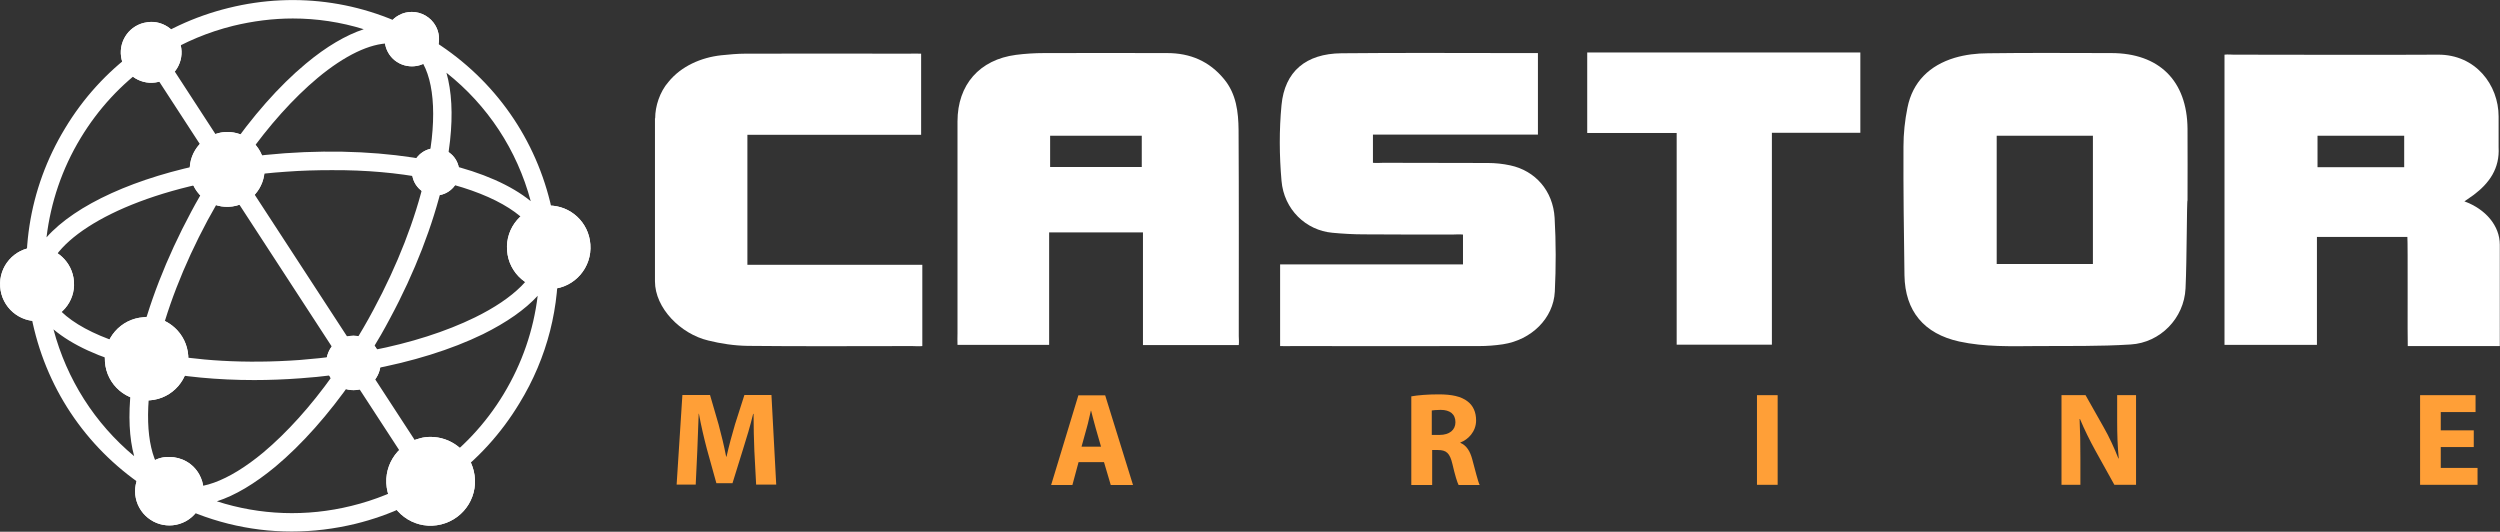
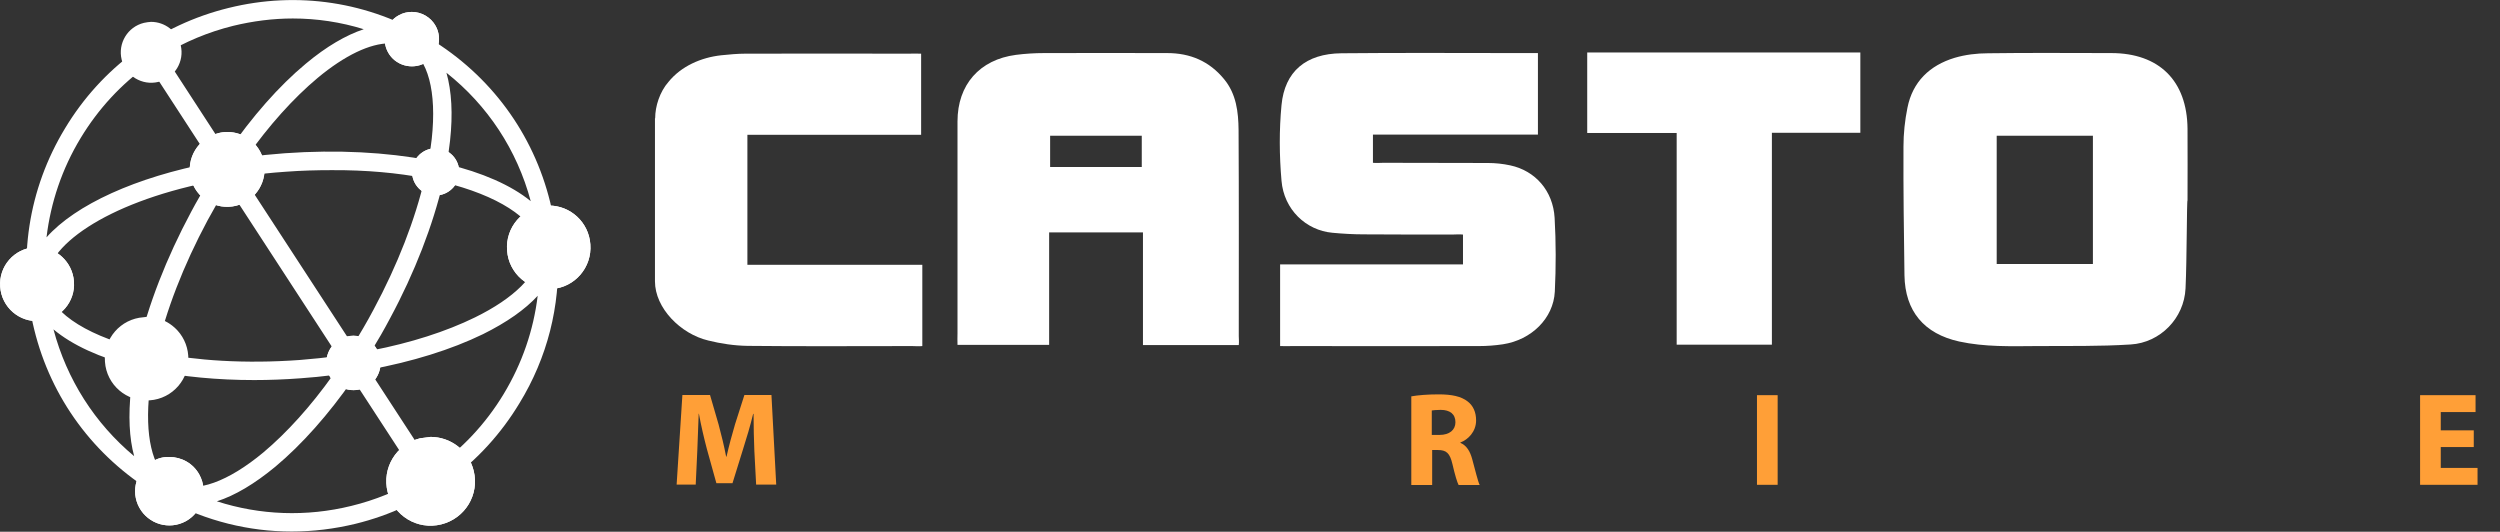
<svg xmlns="http://www.w3.org/2000/svg" xmlns:xlink="http://www.w3.org/1999/xlink" version="1.1" id="Laag_1" x="0px" y="0px" viewBox="0 0 1257.7 267.5" style="enable-background:new 0 0 1257.7 267.5;" xml:space="preserve">
  <rect x="0" y="0" width="1257.7" height="267.5" fill="#333333" stroke="none" />
  <style type="text/css"> .st0{fill:#FFFFFF;} .st1{clip-path:url(#SVGID_00000075853689075168868530000005703441010090504578_);fill:#FFFFFF;} .st2{clip-path:url(#SVGID_00000055690956641804120370000004760896505597587133_);fill:#FFFFFF;} .st3{clip-path:url(#SVGID_00000024679972483873729830000012081736494223361426_);fill:#FFFFFF;} .st4{clip-path:url(#SVGID_00000101096378524900350560000016641296755239412383_);fill:#FFFFFF;} .st5{clip-path:url(#SVGID_00000059274189493995644250000001778953934424772538_);fill:#FFFFFF;} .st6{clip-path:url(#SVGID_00000099622869678531922860000002284195156696559543_);fill:#FFFFFF;} .st7{clip-path:url(#SVGID_00000040546614970666665110000006399048243934742707_);fill:#FFFFFF;} .st8{clip-path:url(#SVGID_00000180368436216976970510000017891795252830053529_);fill:#FFFFFF;} .st9{clip-path:url(#SVGID_00000038392660844727797440000012927543657138866842_);fill:#FFFFFF;} .st10{clip-path:url(#SVGID_00000083811165462314200890000000554851501294335164_);fill:#FFFFFF;} .st11{fill:#FF9F37;} </style>
  <g>
-     <path class="st0" d="M1257.7,174.1h-46.4c-0.2-2,0.1-52.2-0.2-54.9h-45.5v54.3h-46.5V27.5c1.8-0.2,3.2,0,4.5,0 c34.3,0,68.6,0.2,102.9,0c19-0.1,30.5,15.3,30.5,31.1l0,15.5c0.6,10.6-4.6,18-12.6,24c-1.2,0.9-2.5,1.7-4.6,3.2 c10.7,3.9,17.8,12.3,17.8,21.8V174.1z M1165.9,84.1h43.6V68.3h-43.6V84.1z" />
    <path class="st0" d="M329.6,59.5c0-6,2.3-13.3,6.7-18.3c6.4-7.9,16.4-12.3,26.6-13.4c4-0.4,8.1-0.8,12.1-0.8c27.3-0.1,54.7,0,82,0 c2,0,4.1-0.1,6.4,0v40.8H376v65.4h88v40.9c-1.8,0.2-3.4,0-5.1,0c-27.6,0-55.2,0.2-82.8-0.1c-6.6-0.1-13.4-1.1-19.8-2.7 c-13.9-3.3-26.8-16.3-26.8-29.8V59.5z" />
    <path class="st0" d="M527.8,116.9v56.6h-46.1c-0.1-2.2,0-4,0-5.8c0-35.5,0-71.1,0-106.6c0-18.5,11.1-31.1,29.4-33.5 c4.7-0.6,9.4-0.9,14.2-0.9c20.6-0.1,41.3,0,61.9,0c11.6,0,21.2,4.1,28.6,13.1c6.2,7.5,7.2,16.6,7.3,25.6 c0.2,34.6,0.1,69.1,0.1,103.7c0,1.3,0.2,2.7,0,4.5H575v-56.7H527.8z M574.4,68.3h-46.1V84h46.1V68.3z" />
    <path class="st0" d="M1099.5,145.1c-0.7,15-12.7,27.3-27.6,28.2c-15.7,1-31.5,0.7-47.2,0.8c-13.1,0.1-26.2,0.5-39.1-2.3 c-17.6-3.9-27.2-15.2-27.5-33.3c-0.3-21.6-0.6-43.2-0.5-64.8c0-6.5,0.7-13.1,2-19.5c2.6-13.1,11.2-21.3,23.7-25.1 c5.4-1.6,11.2-2.3,16.9-2.3c20.6-0.3,41.3-0.1,61.9-0.1c24.1,0,38.2,13.9,38.4,38.1c0.1,12,0,24,0,36 C1100.1,100.8,1100.2,130.3,1099.5,145.1 M1052.9,68.3h-48.4v64.5h48.4V68.3z" />
    <path class="st0" d="M773.7,26.7v41h-83v14.2c1.7,0.2,3.5,0,5.2,0c17.6,0.1,35.1,0,52.7,0.1c3.7,0,7.5,0.4,11.2,1.2 c12.6,2.7,21.5,12.8,22.3,26.4c0.7,12.3,0.7,24.8,0.1,37.1c-0.7,13.5-11.8,24.3-26.1,26.5c-4,0.6-8,0.9-12.1,0.9 c-31.2,0.1-62.5,0-93.7,0c-1.9,0-3.8,0.1-6.3,0V133H736V118c-2-0.2-3.8,0-5.5,0c-14.8,0-29.6,0-44.3-0.1c-5.3,0-10.6-0.3-15.9-0.8 c-13.3-1.2-24.4-11.7-25.6-26.2c-1.1-12.6-1.2-25.4,0-38c1.6-17,12.3-25.9,30.1-26.1c29.7-0.3,59.4-0.1,89.1-0.1 C766.9,26.7,770,26.7,773.7,26.7" />
    <polygon class="st0" points="843.5,66.9 798.5,66.9 798.5,26.4 935.9,26.4 935.9,66.8 891.4,66.8 891.4,173.4 843.5,173.4 " />
    <path class="st0" d="M280.6,127.6c0.1-1.2,0.1-2.4,0-3.5c-0.1-1.2-0.3-2.5-0.6-3.7c-0.6-6.2-1.7-12.4-3.2-18.6 c-8.5-34.7-30.1-63.9-60.6-82.4c-30.6-18.5-66.5-24-101.2-15.4C80.4,12.5,51.1,34,32.7,64.6C14.2,95.1,8.7,131,17.2,165.7 c8.5,34.7,30.1,63.9,60.6,82.4c0.8,0.5,1.6,0.9,2.4,1.3c0.9,0.6,1.8,1.2,2.7,1.7c0.5,0.3,1.1,0.5,1.6,0.7 c19.4,10.3,40.7,15.6,62.2,15.6c10.7,0,21.5-1.3,32.2-3.9c34.7-8.5,64-30.1,82.4-60.6C275.4,179.9,281.9,153.9,280.6,127.6 M88.4,243.4c-1-0.5-2-1.1-2.9-1.7c-9-6.5-12.7-22.7-10.3-44.9c0.4-3.4,0.9-6.9,1.5-10.4c15.2,3.1,32.6,4.8,51.2,4.8 c7.6,0,15.5-0.3,23.4-0.9c5.5-0.4,10.8-0.9,16.2-1.6c-11.1,15.6-23.1,28.9-35,38.9C114.7,242.4,98.8,248.1,88.4,243.4 M23.3,142.7 c-1.3-18.5,30-40.5,81.4-51c-2.9,4.8-5.8,9.7-8.5,14.8c-12.5,23.3-21.7,47-26.7,68.7C41.3,168,24.2,155.7,23.3,142.7 M205,23.8 L205,23.8c10.3,5.5,14.8,22.3,12.2,46.1c-0.4,3.5-0.9,7-1.6,10.7c-21-4-45.8-5.4-72.4-3.5c-6.5,0.5-12.9,1.1-19.2,2 c11.3-16,23.6-29.7,35.8-39.9c13.7-11.4,26.4-17.4,36.2-17.4C199.4,21.7,202.4,22.4,205,23.8 M213.7,89.6 c-4.8,20.8-13.7,43.7-25.8,66.2c-3.3,6.2-6.8,12.2-10.4,17.9l-55.4-85c6.9-1,14.2-1.8,21.6-2.3c8-0.6,15.7-0.8,23.1-0.8 C184.3,85.5,200.1,87,213.7,89.6 M104.4,110.9c3.2-5.9,6.5-11.7,10-17.2l55.6,85.4c-6.3,0.8-12.7,1.5-19.2,2 c-27.7,2-52.2,0.3-72.1-3.7C83.4,156.4,92.3,133.5,104.4,110.9 M196.2,160.2c12.5-23.2,21.6-46.9,26.7-68.6 c27.5,6.7,45,18.1,48,30.4c0.2,1.8,0.3,3.7,0.4,5.5c-1,10.9-12.6,22.5-32.4,32.2c-14.5,7.1-32.3,12.8-51.9,16.6 C190.2,171.1,193.3,165.7,196.2,160.2 M267,101.2c-9.8-8-24.4-14.4-42.3-18.7c0.7-4,1.3-7.8,1.7-11.6c1.5-13.6,0.8-25.1-1.8-34.3 C245.3,53,260.1,75.4,267,101.2 M117.3,13c9.9-2.4,20-3.7,30-3.7c12.1,0,24.1,1.8,35.7,5.4c-9,3-18.8,8.7-29.1,17.3 c-13.6,11.3-27.1,26.7-39.5,44.7l-32-49.2C93.1,21,104.8,16.1,117.3,13 M40.6,69.4c8.9-14.7,20.4-27.1,34-36.8l32,49.2 c-38.3,7.3-68.6,21.2-83.2,37.6C25.5,101.9,31.2,84.9,40.6,69.4 M26.9,165.7c9.4,7.9,23.4,14.3,40.7,18.7 c-0.7,3.9-1.3,7.7-1.7,11.5c-1.4,13.2-0.9,24.5,1.6,33.6C47.7,213,33.6,190.9,26.9,165.7 M176.8,254.5c-22.7,5.6-46,4.7-67.7-2.3 c9.1-2.9,19-8.8,29.4-17.4c13.4-11.2,26.8-26.3,39.1-44l32.7,50.2C199.9,247,188.7,251.6,176.8,254.5 M218.1,235.9L185.6,186 c21.7-4,41.4-10.1,57.4-17.9c11.9-5.9,21.2-12.4,27.5-19.3c-2.1,17.3-7.8,34-17.1,49.4C244.3,213.3,232.2,226.1,218.1,235.9" />
  </g>
  <g>
    <defs>
      <path id="SVGID_1_" d="M72.4,11.5c-8.2,2-13.2,10.3-11.2,18.5c2,8.2,10.3,13.2,18.5,11.2c8.2-2,13.2-10.3,11.2-18.5 c-1.7-7-8-11.7-14.9-11.7C74.9,11.1,73.6,11.2,72.4,11.5" />
    </defs>
    <use xlink:href="#SVGID_1_" style="overflow:visible;fill:#FFFFFF;" />
    <clipPath id="SVGID_00000011738877157910361490000008463282060227591344_">
      <use xlink:href="#SVGID_1_" style="overflow:visible;" />
    </clipPath>
-     <rect x="59.2" y="11.1" style="clip-path:url(#SVGID_00000011738877157910361490000008463282060227591344_);fill:#FFFFFF;" width="33.8" height="32.2" />
  </g>
  <g>
    <defs>
      <path id="SVGID_00000172403567728979821660000002118762913356471203_" d="M109.8,67C99.7,69.5,93.5,79.7,96,89.7 c2.5,10.1,12.7,16.3,22.8,13.8c10.1-2.5,16.2-12.7,13.8-22.8c-2.1-8.6-9.8-14.3-18.2-14.3C112.8,66.4,111.3,66.6,109.8,67" />
    </defs>
    <use xlink:href="#SVGID_00000172403567728979821660000002118762913356471203_" style="overflow:visible;fill:#FFFFFF;" />
    <clipPath id="SVGID_00000162312011712216076730000014503112139665713828_">
      <use xlink:href="#SVGID_00000172403567728979821660000002118762913356471203_" style="overflow:visible;" />
    </clipPath>
    <rect x="93.5" y="66.4" style="clip-path:url(#SVGID_00000162312011712216076730000014503112139665713828_);fill:#FFFFFF;" width="41.5" height="39.6" />
  </g>
  <g>
    <defs>
      <path id="SVGID_00000142142198457792790000000012432591443547800222_" d="M17.3,124.4c-10.2,0.7-18,9.6-17.2,19.9 c0.7,10.3,9.7,18,19.9,17.2c10.2-0.7,18-9.6,17.2-19.9c-0.7-9.8-8.9-17.3-18.5-17.3C18.2,124.4,17.7,124.4,17.3,124.4" />
    </defs>
    <use xlink:href="#SVGID_00000142142198457792790000000012432591443547800222_" style="overflow:visible;fill:#FFFFFF;" />
    <clipPath id="SVGID_00000091732531234379792580000011439335409330185107_">
      <use xlink:href="#SVGID_00000142142198457792790000000012432591443547800222_" style="overflow:visible;" />
    </clipPath>
    <rect x="-0.7" y="124.4" style="clip-path:url(#SVGID_00000091732531234379792580000011439335409330185107_);fill:#FFFFFF;" width="38.6" height="37.9" />
  </g>
  <g>
    <defs>
      <path id="SVGID_00000096049276716148699020000005247511142891394742_" d="M218.3,74.6c-6.5,0.5-11.5,6.2-11,12.7 c0.5,6.5,6.2,11.5,12.7,11c6.5-0.5,11.5-6.2,11-12.7c-0.5-6.3-5.7-11-11.8-11C218.9,74.6,218.6,74.6,218.3,74.6" />
    </defs>
    <use xlink:href="#SVGID_00000096049276716148699020000005247511142891394742_" style="overflow:visible;fill:#FFFFFF;" />
    <clipPath id="SVGID_00000083794722453373611000000004094461414197703057_">
      <use xlink:href="#SVGID_00000096049276716148699020000005247511142891394742_" style="overflow:visible;" />
    </clipPath>
    <rect x="206.8" y="74.6" style="clip-path:url(#SVGID_00000083794722453373611000000004094461414197703057_);fill:#FFFFFF;" width="24.6" height="24.2" />
  </g>
  <g>
    <defs>
-       <path id="SVGID_00000044896156788140437470000013431004162517373100_" d="M211.3,220.5c-12,3-19.3,15-16.3,27 c3,12,15,19.3,27,16.3c12-3,19.3-15,16.3-27c-2.5-10.2-11.6-17-21.7-17C214.8,219.8,213,220,211.3,220.5" />
+       <path id="SVGID_00000044896156788140437470000013431004162517373100_" d="M211.3,220.5c-12,3-19.3,15-16.3,27 c3,12,15,19.3,27,16.3c12-3,19.3-15,16.3-27c-2.5-10.2-11.6-17-21.7-17" />
    </defs>
    <use xlink:href="#SVGID_00000044896156788140437470000013431004162517373100_" style="overflow:visible;fill:#FFFFFF;" />
    <clipPath id="SVGID_00000137115940931101202040000007004803520564488376_">
      <use xlink:href="#SVGID_00000044896156788140437470000013431004162517373100_" style="overflow:visible;" />
    </clipPath>
    <rect x="192" y="219.8" style="clip-path:url(#SVGID_00000137115940931101202040000007004803520564488376_);fill:#FFFFFF;" width="49.3" height="47" />
  </g>
  <g>
    <defs>
      <path id="SVGID_00000069374393341700125500000015163473261714819715_" d="M76.9,232c-8.3,4.6-11.4,15-6.8,23.4 c4.6,8.3,15,11.4,23.4,6.8c8.3-4.6,11.4-15,6.8-23.4c-3.1-5.7-9-8.9-15.1-8.9C82.3,229.8,79.5,230.5,76.9,232" />
    </defs>
    <use xlink:href="#SVGID_00000069374393341700125500000015163473261714819715_" style="overflow:visible;fill:#FFFFFF;" />
    <clipPath id="SVGID_00000016036099483243433820000007535857009657330367_">
      <use xlink:href="#SVGID_00000069374393341700125500000015163473261714819715_" style="overflow:visible;" />
    </clipPath>
    <rect x="65.5" y="229.8" style="clip-path:url(#SVGID_00000016036099483243433820000007535857009657330367_);fill:#FFFFFF;" width="39.3" height="36.9" />
  </g>
  <g>
    <defs>
      <path id="SVGID_00000092436834590744054800000002939689603950839225_" d="M200.6,7.7c-6.6,3.6-9,12-5.4,18.6 c3.6,6.6,12,9,18.6,5.4c6.6-3.6,9-12,5.4-18.6c-2.5-4.5-7.2-7.1-12-7.1C205,6,202.7,6.5,200.6,7.7" />
    </defs>
    <use xlink:href="#SVGID_00000092436834590744054800000002939689603950839225_" style="overflow:visible;fill:#FFFFFF;" />
    <clipPath id="SVGID_00000097500905097759741760000016458163642216452742_">
      <use xlink:href="#SVGID_00000092436834590744054800000002939689603950839225_" style="overflow:visible;" />
    </clipPath>
    <rect x="191.6" y="6" style="clip-path:url(#SVGID_00000097500905097759741760000016458163642216452742_);fill:#FFFFFF;" width="31.2" height="29.3" />
  </g>
  <g>
    <defs>
      <path id="SVGID_00000078031678988073770300000009433863019028665255_" d="M171.2,170.6c-6.6,3.6-9,12-5.4,18.6 c3.6,6.6,12,9,18.6,5.4c6.6-3.6,9-11.9,5.4-18.6c-2.5-4.5-7.2-7.1-12-7.1C175.5,168.9,173.2,169.5,171.2,170.6" />
    </defs>
    <use xlink:href="#SVGID_00000078031678988073770300000009433863019028665255_" style="overflow:visible;fill:#FFFFFF;" />
    <clipPath id="SVGID_00000048472784448650964250000005748560431407185592_">
      <use xlink:href="#SVGID_00000078031678988073770300000009433863019028665255_" style="overflow:visible;" />
    </clipPath>
    <rect x="162.1" y="168.9" style="clip-path:url(#SVGID_00000048472784448650964250000005748560431407185592_);fill:#FFFFFF;" width="31.2" height="29.3" />
  </g>
  <g>
    <defs>
      <path id="SVGID_00000134242967015837672710000017112826609258235541_" d="M274.5,103.5c-11.6,0.8-20.3,10.9-19.4,22.5 c0.8,11.6,10.9,20.3,22.5,19.4c11.6-0.8,20.3-10.9,19.4-22.5c-0.8-11.1-10-19.5-20.9-19.5C275.5,103.4,275,103.4,274.5,103.5" />
    </defs>
    <use xlink:href="#SVGID_00000134242967015837672710000017112826609258235541_" style="overflow:visible;fill:#FFFFFF;" />
    <clipPath id="SVGID_00000168797494647980568980000015491012383405473726_">
      <use xlink:href="#SVGID_00000134242967015837672710000017112826609258235541_" style="overflow:visible;" />
    </clipPath>
    <rect x="254.2" y="103.4" style="clip-path:url(#SVGID_00000168797494647980568980000015491012383405473726_);fill:#FFFFFF;" width="43.6" height="42.8" />
  </g>
  <g>
    <defs>
      <path id="SVGID_00000109027557652861707460000010882586580685860019_" d="M72.2,159.6c-11.6,0.8-20.3,10.9-19.4,22.4 c0.8,11.6,10.9,20.3,22.5,19.4c11.6-0.8,20.3-10.9,19.4-22.5c-0.8-11.1-10-19.5-20.9-19.5C73.2,159.5,72.7,159.5,72.2,159.6" />
    </defs>
    <use xlink:href="#SVGID_00000109027557652861707460000010882586580685860019_" style="overflow:visible;fill:#FFFFFF;" />
    <clipPath id="SVGID_00000160899761169261879190000014104534235011933364_">
      <use xlink:href="#SVGID_00000109027557652861707460000010882586580685860019_" style="overflow:visible;" />
    </clipPath>
-     <rect x="51.9" y="159.5" style="clip-path:url(#SVGID_00000160899761169261879190000014104534235011933364_);fill:#FFFFFF;" width="43.6" height="42.8" />
  </g>
  <g>
    <path class="st11" d="M379.5,226.8c-0.2-5.4-0.4-11.9-0.4-18.6h-0.2c-1.4,5.8-3.3,12.2-5,17.5l-5.4,17.4h-8.1l-4.8-17.3 c-1.4-5.3-2.9-11.7-4-17.7h-0.1c-0.2,6.2-0.5,13.1-0.7,18.7l-0.8,17h-9.6l2.9-45.1h13.9l4.3,14.8c1.4,5.2,2.8,10.9,3.8,16.2h0.2 c1.2-5.3,2.8-11.3,4.3-16.3l4.7-14.7h13.6l2.4,45.1h-10.1L379.5,226.8z" />
-     <path class="st11" d="M542.6,232.5l-3.1,11.5h-10.7l13.7-45.1H556l14,45.1h-11.2l-3.4-11.5H542.6z M553.9,224.7l-2.7-9.4 c-0.8-2.7-1.6-6.1-2.3-8.7h-0.1c-0.7,2.7-1.3,6.1-2.1,8.7l-2.6,9.4H553.9z" />
    <path class="st11" d="M710,199.4c3.3-0.6,8.2-1,13.7-1c6.7,0,11.4,1,14.7,3.6c2.7,2.1,4.2,5.3,4.2,9.5c0,5.7-4.1,9.7-7.9,11.1v0.2 c3.1,1.3,4.9,4.2,6,8.4c1.4,5.1,2.8,11,3.7,12.8h-10.6c-0.7-1.3-1.8-4.9-3.1-10.5c-1.3-5.6-3.1-7.1-7.3-7.1h-2.9v17.6H710V199.4z M720.3,218.8h3.9c5,0,8-2.5,8-6.4c0-4.1-2.8-6.2-7.4-6.2c-2.4,0-3.8,0.2-4.5,0.3V218.8z" />
    <rect x="883.9" y="198.8" class="st11" width="10.4" height="45.1" />
-     <path class="st11" d="M1037.1,243.9v-45.1h12.1l9.2,16.3c2.7,4.7,5.3,10.4,7.3,15.5l0.2,0c-0.6-6-0.8-12.1-0.8-18.9v-12.9h9.5v45.1 h-10.9l-9.5-17.1c-2.7-4.9-5.6-10.7-7.8-16l-0.2,0c0.3,6,0.4,12.4,0.4,19.8v13.3H1037.1z" />
    <polygon class="st11" points="1244.5,224.9 1227.9,224.9 1227.9,235.4 1246.4,235.4 1246.4,243.9 1217.5,243.9 1217.5,198.8 1245.4,198.8 1245.4,207.3 1227.9,207.3 1227.9,216.5 1244.5,216.5 " />
  </g>
</svg>